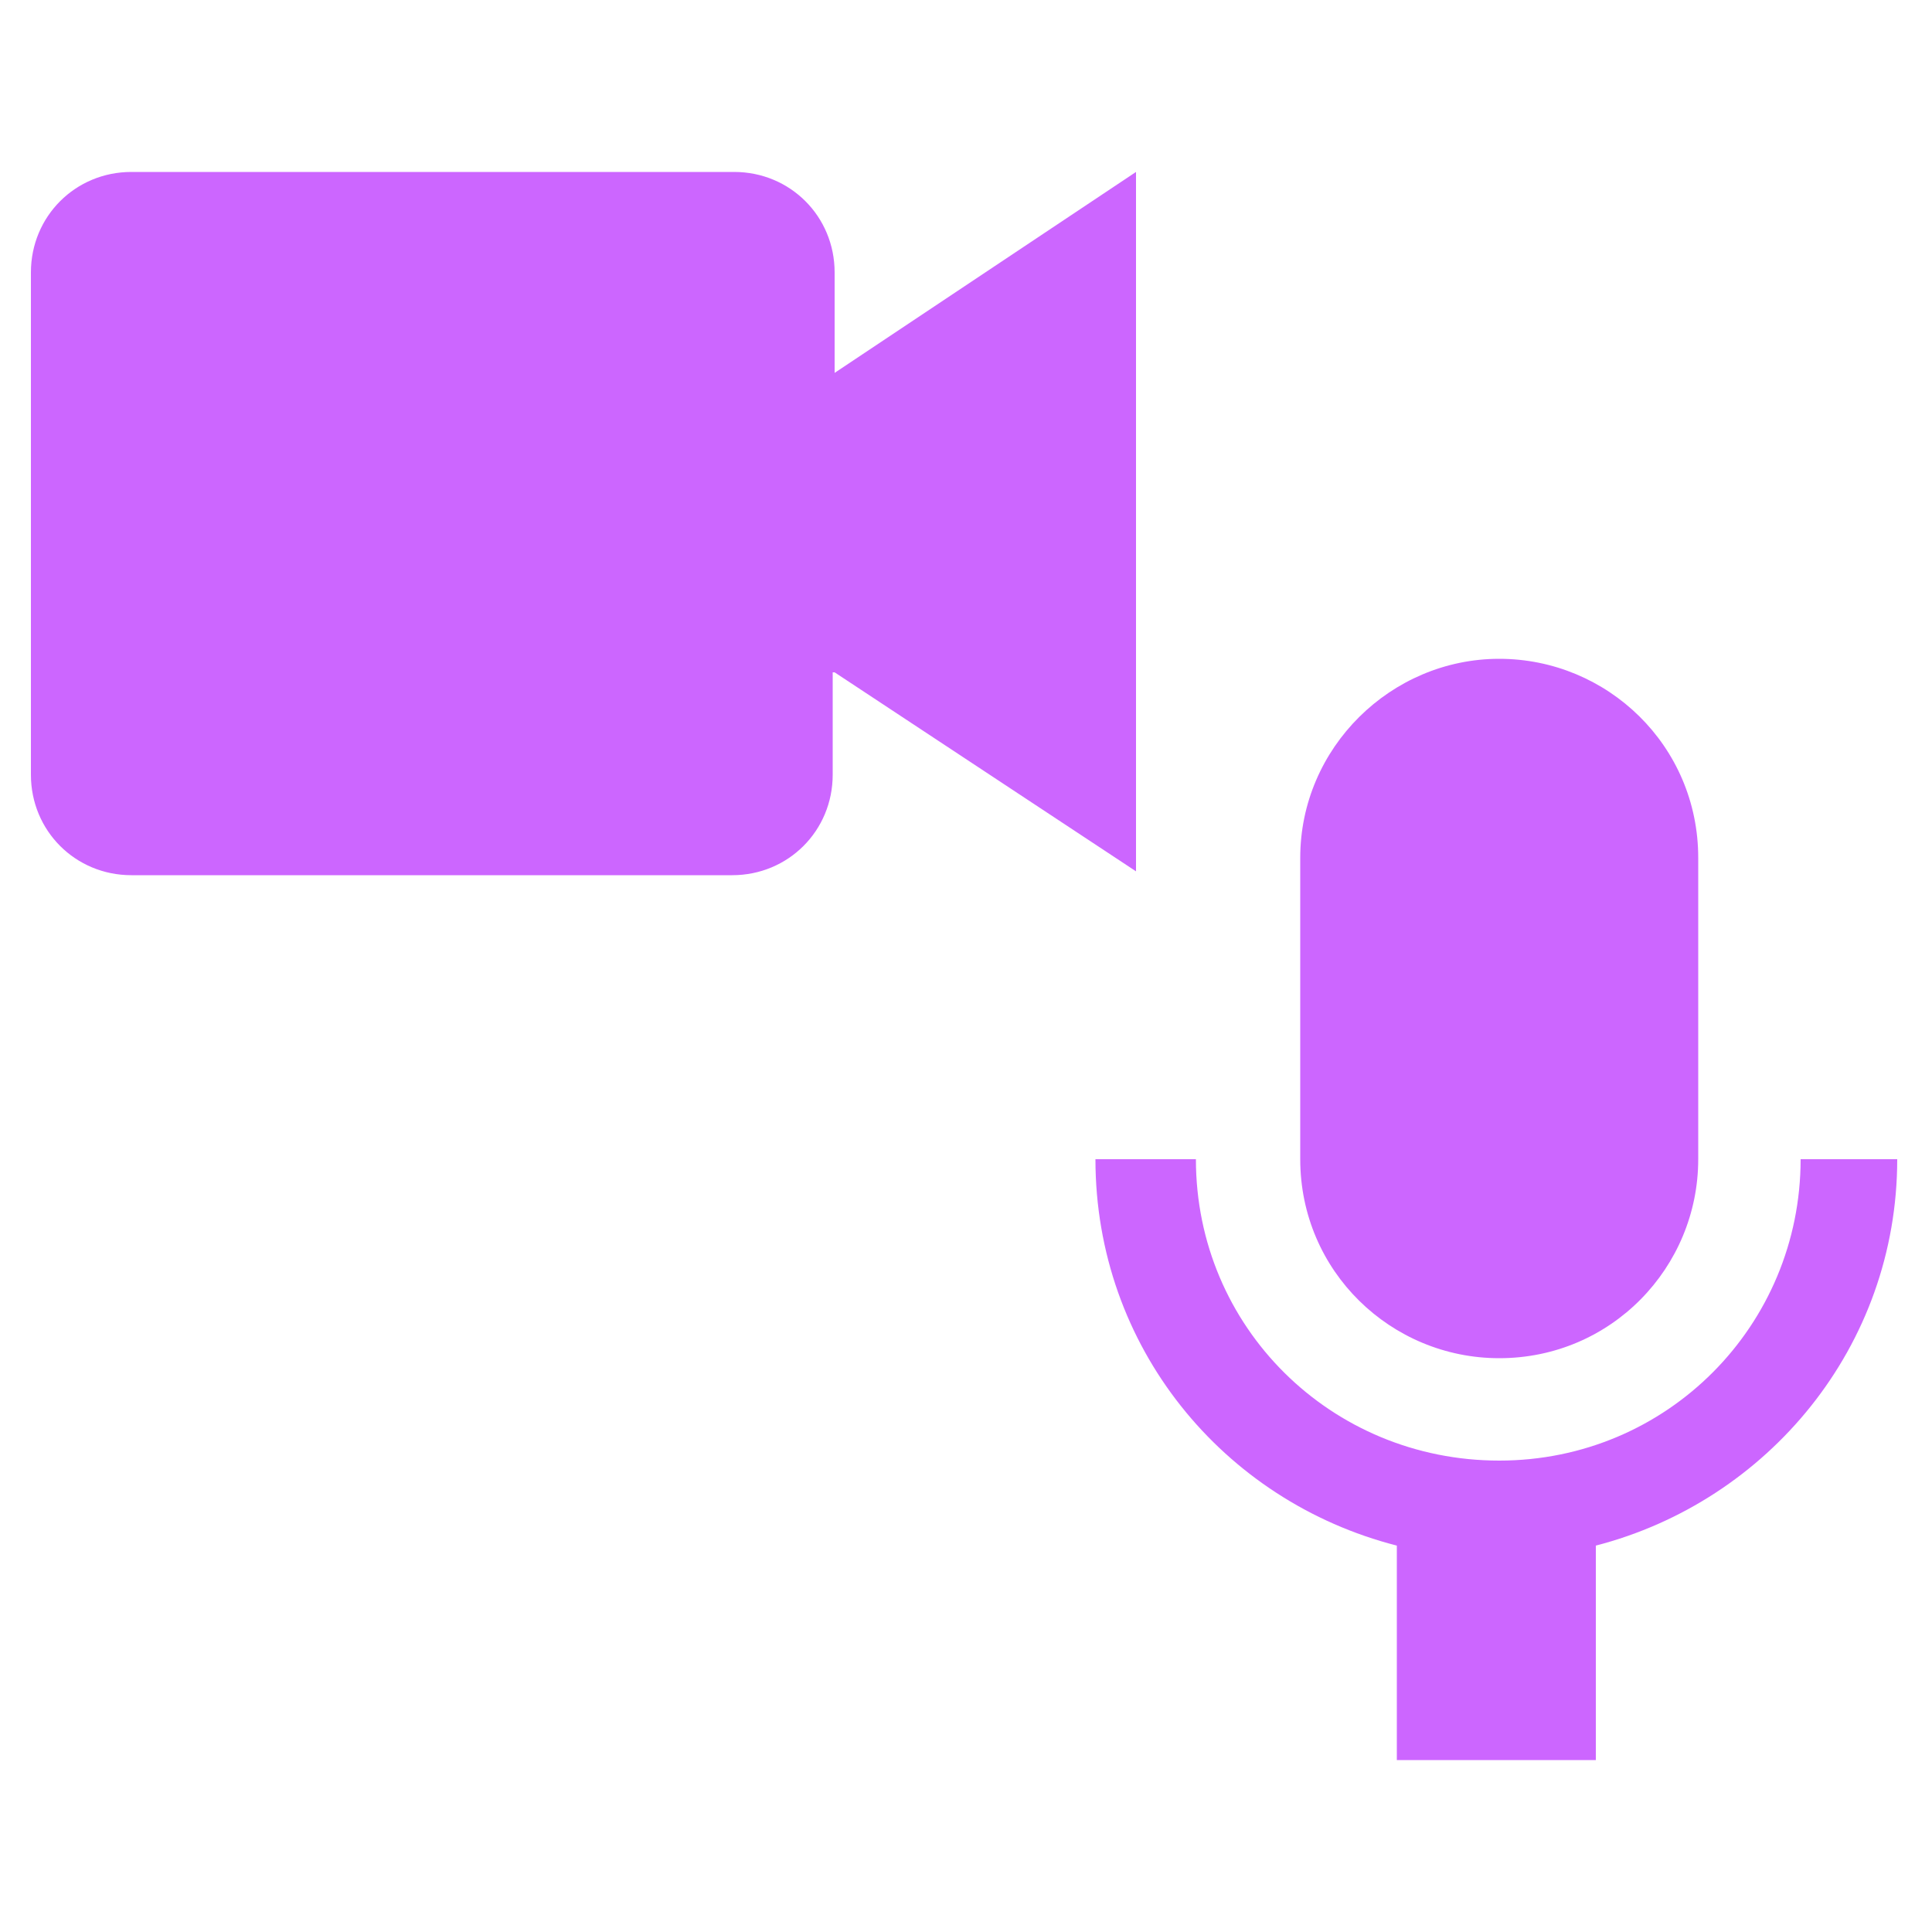
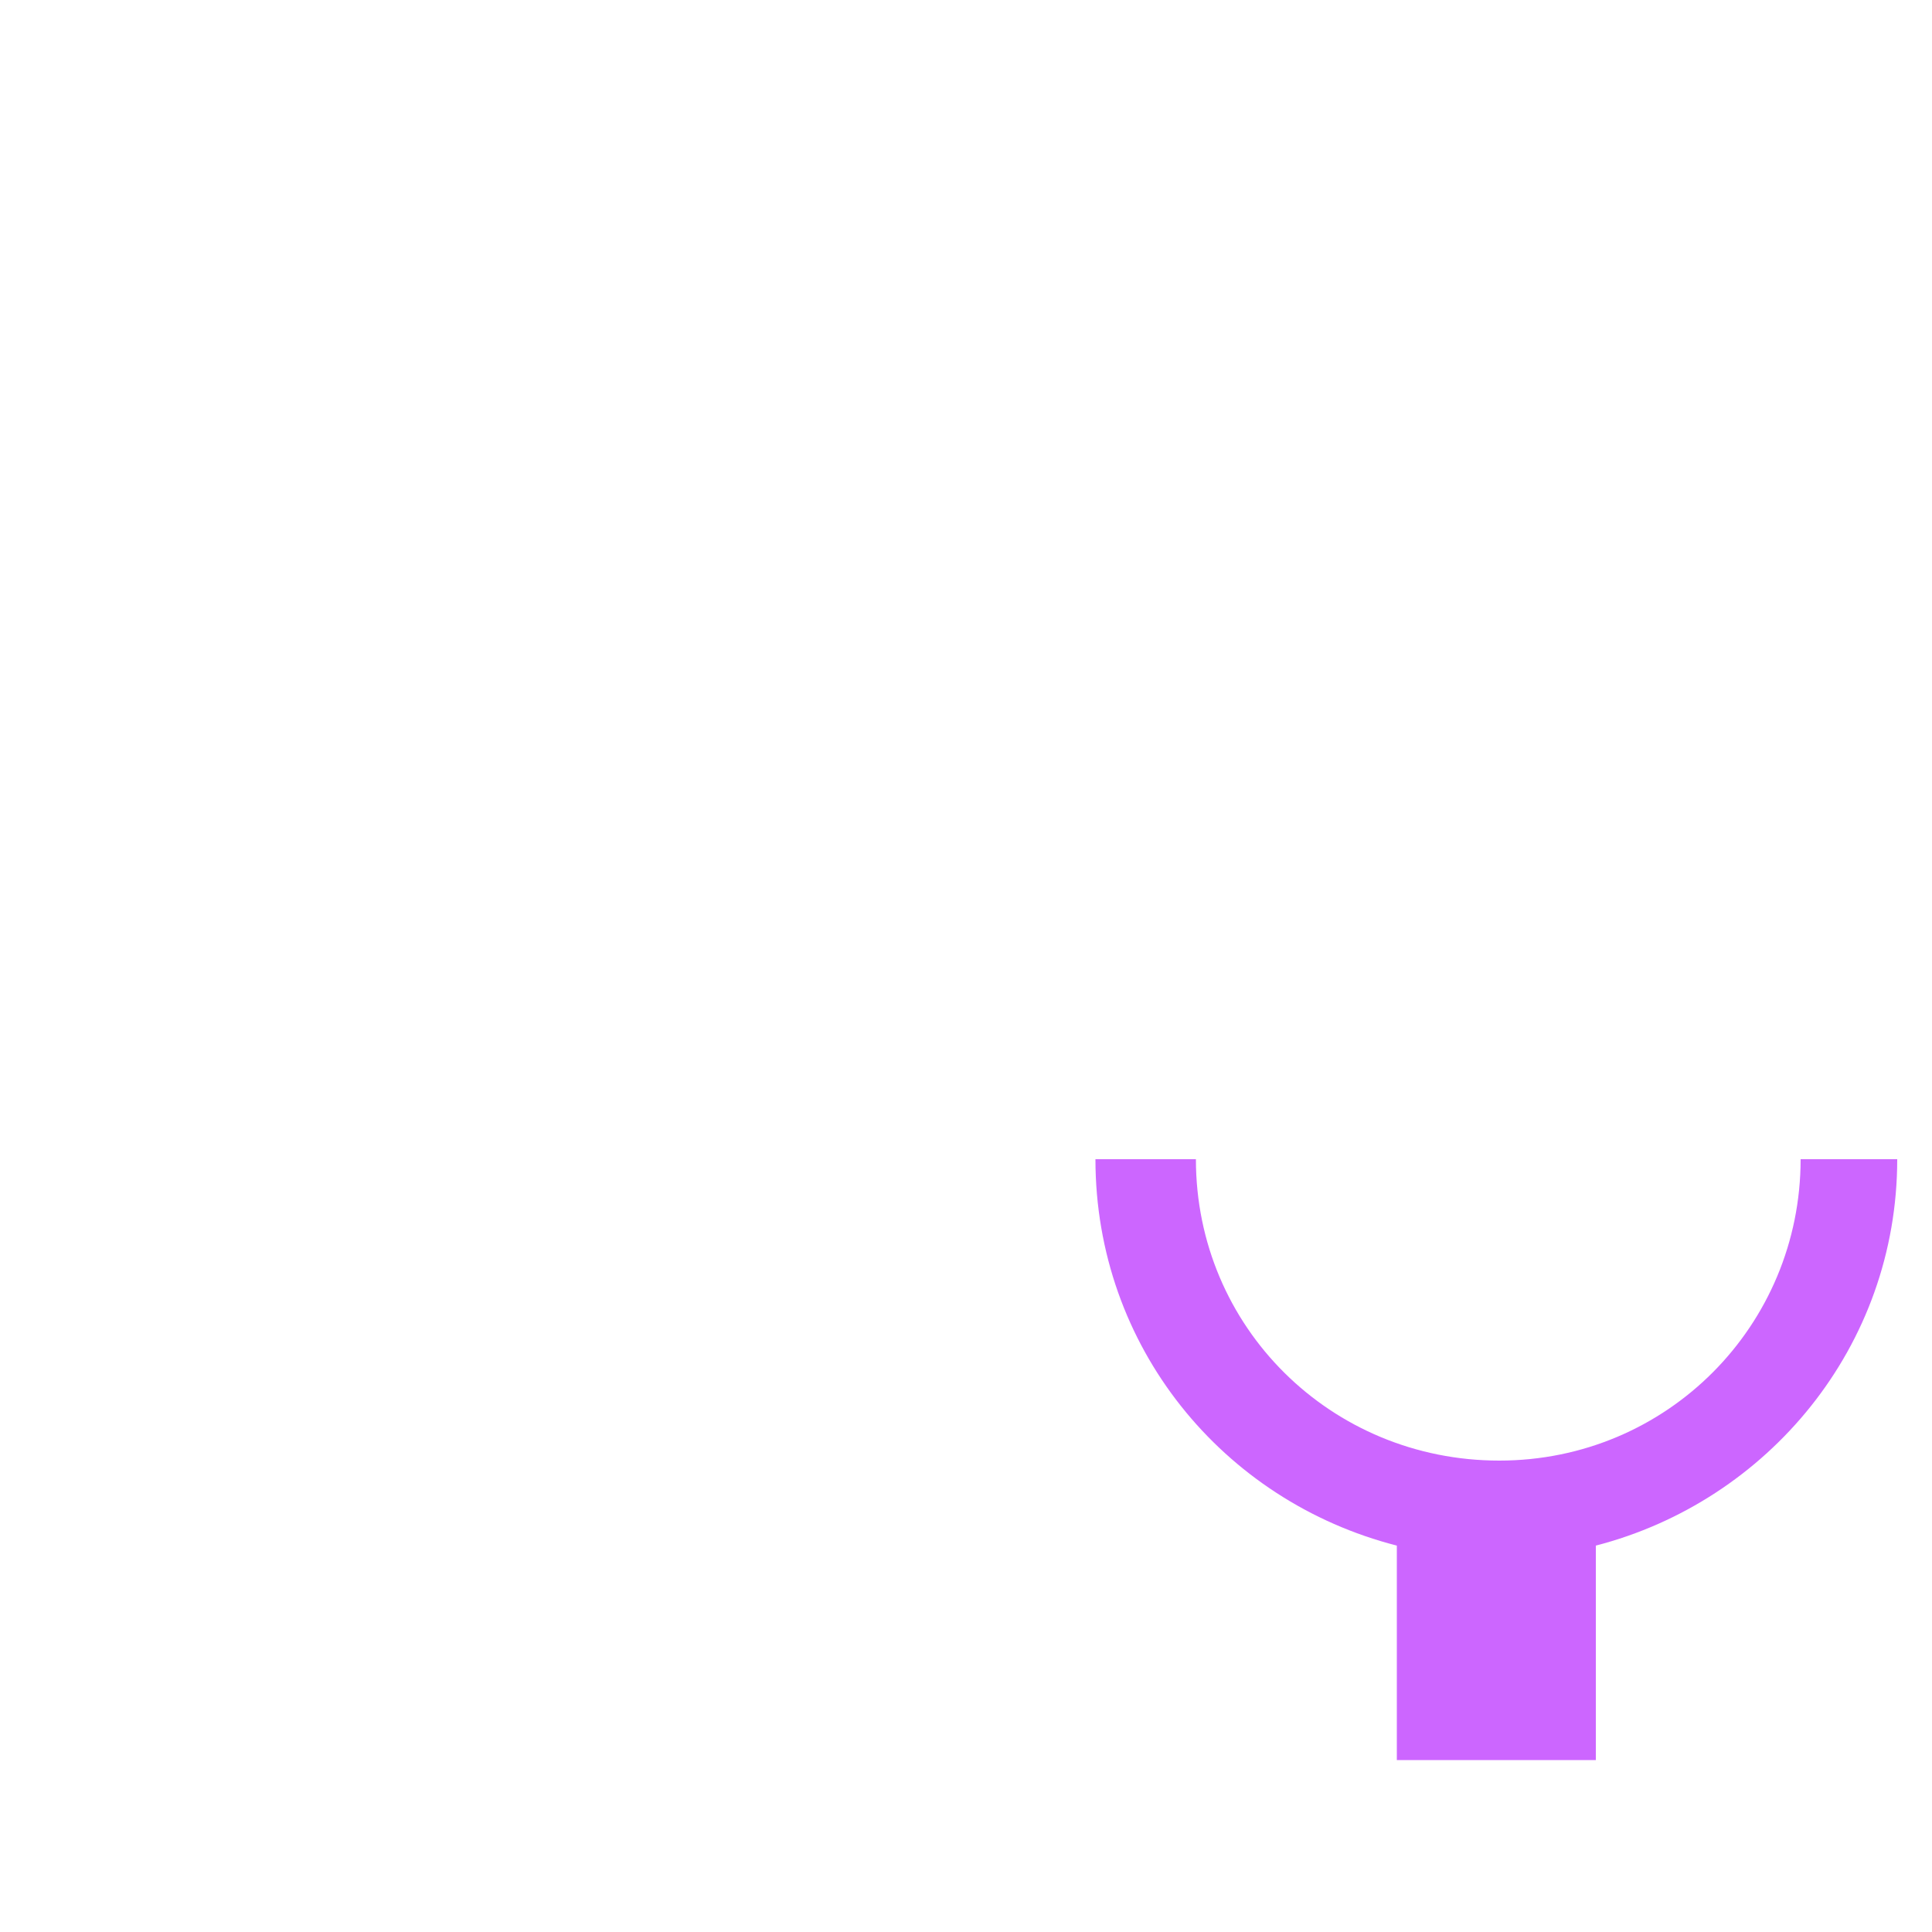
<svg xmlns="http://www.w3.org/2000/svg" id="Layer_1" viewBox="0 0 100 100">
  <style>.st0{fill:#c6f}</style>
-   <path class="st0" d="M43.2 34.8l15.6 10.3V8.9L43.2 19.3v-5.2c0-2.9-2.3-5.2-5.2-5.2H6.8c-2.9 0-5.2 2.3-5.2 5.2v26c0 2.9 2.3 5.2 5.2 5.2h31.1c2.9 0 5.2-2.3 5.2-5.2v-5.3h.1zm24.1 9.6V60c0 5.8 4.7 10.3 10.3 10.3 5.8 0 10.3-4.7 10.3-10.3V44.4c0-5.8-4.7-10.3-10.3-10.3s-10.3 4.6-10.3 10.3z" />
  <path class="st0" d="M93.2 60c0 8.6-6.9 15.6-15.6 15.6S61.9 68.7 61.9 60h-5.2c0 9.7 6.6 17.7 15.6 20v11.1h10.3V80c8.9-2.3 15.6-10.3 15.6-20h-5z" />
</svg>